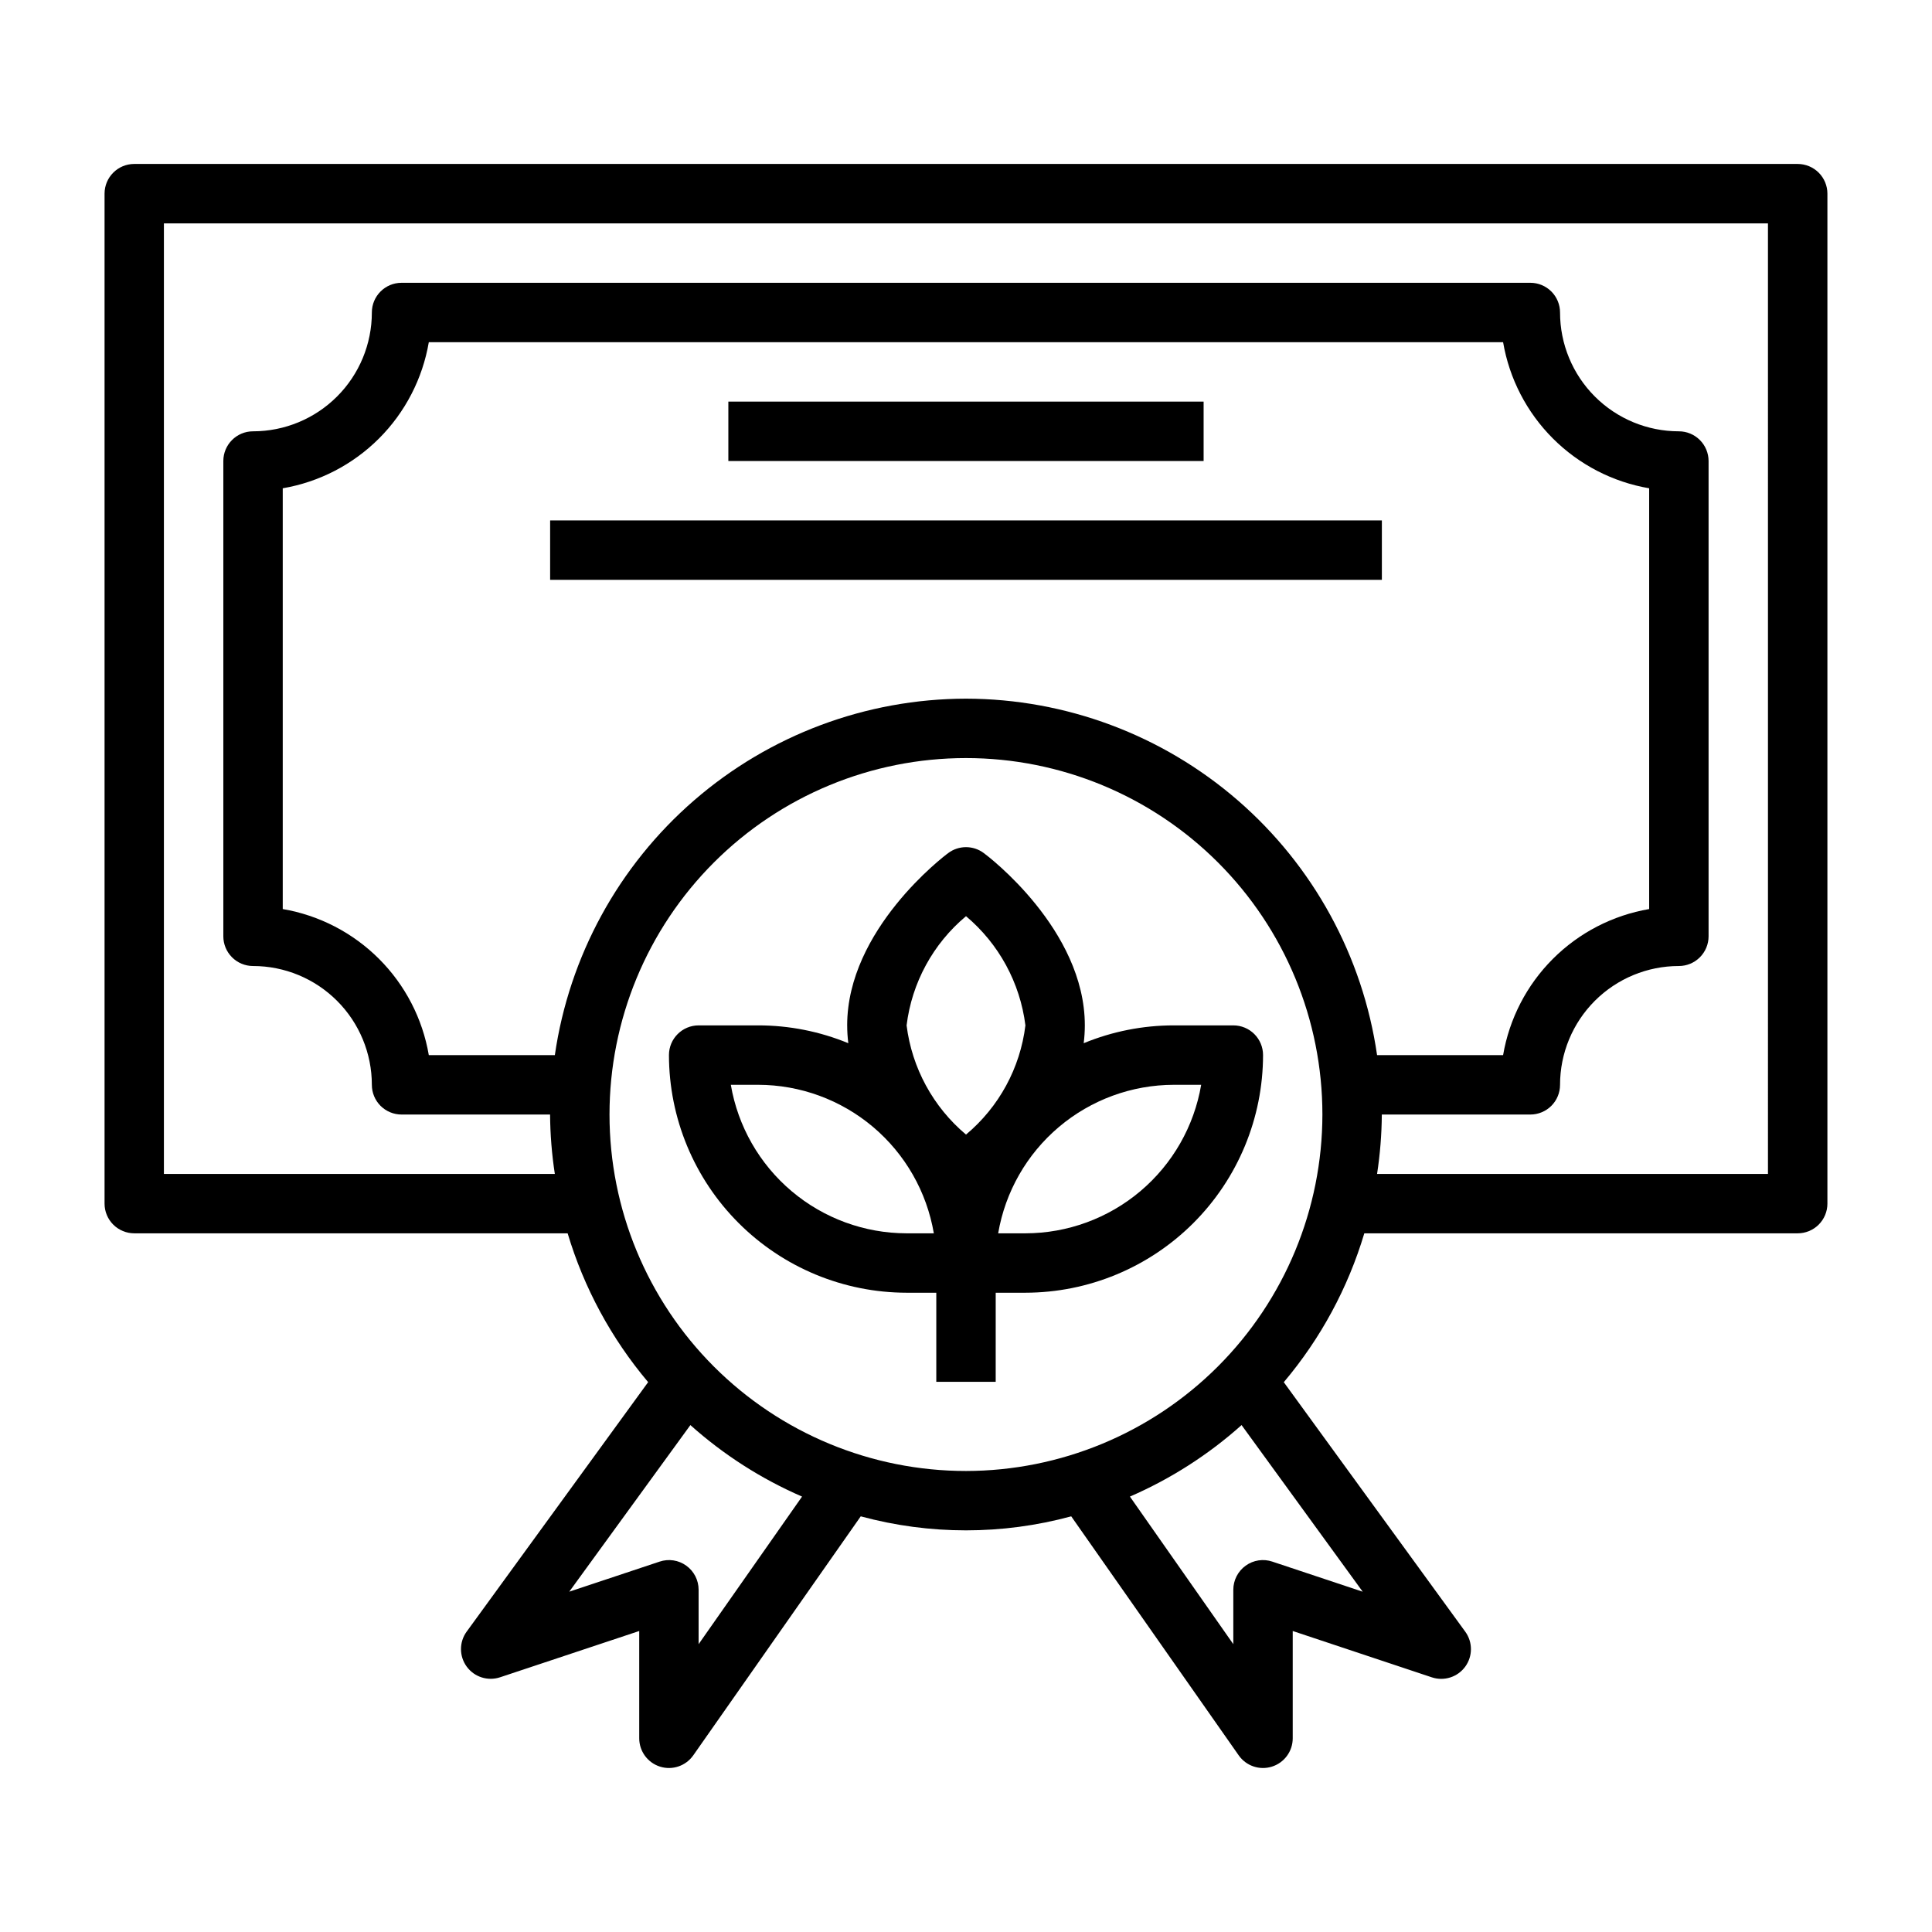
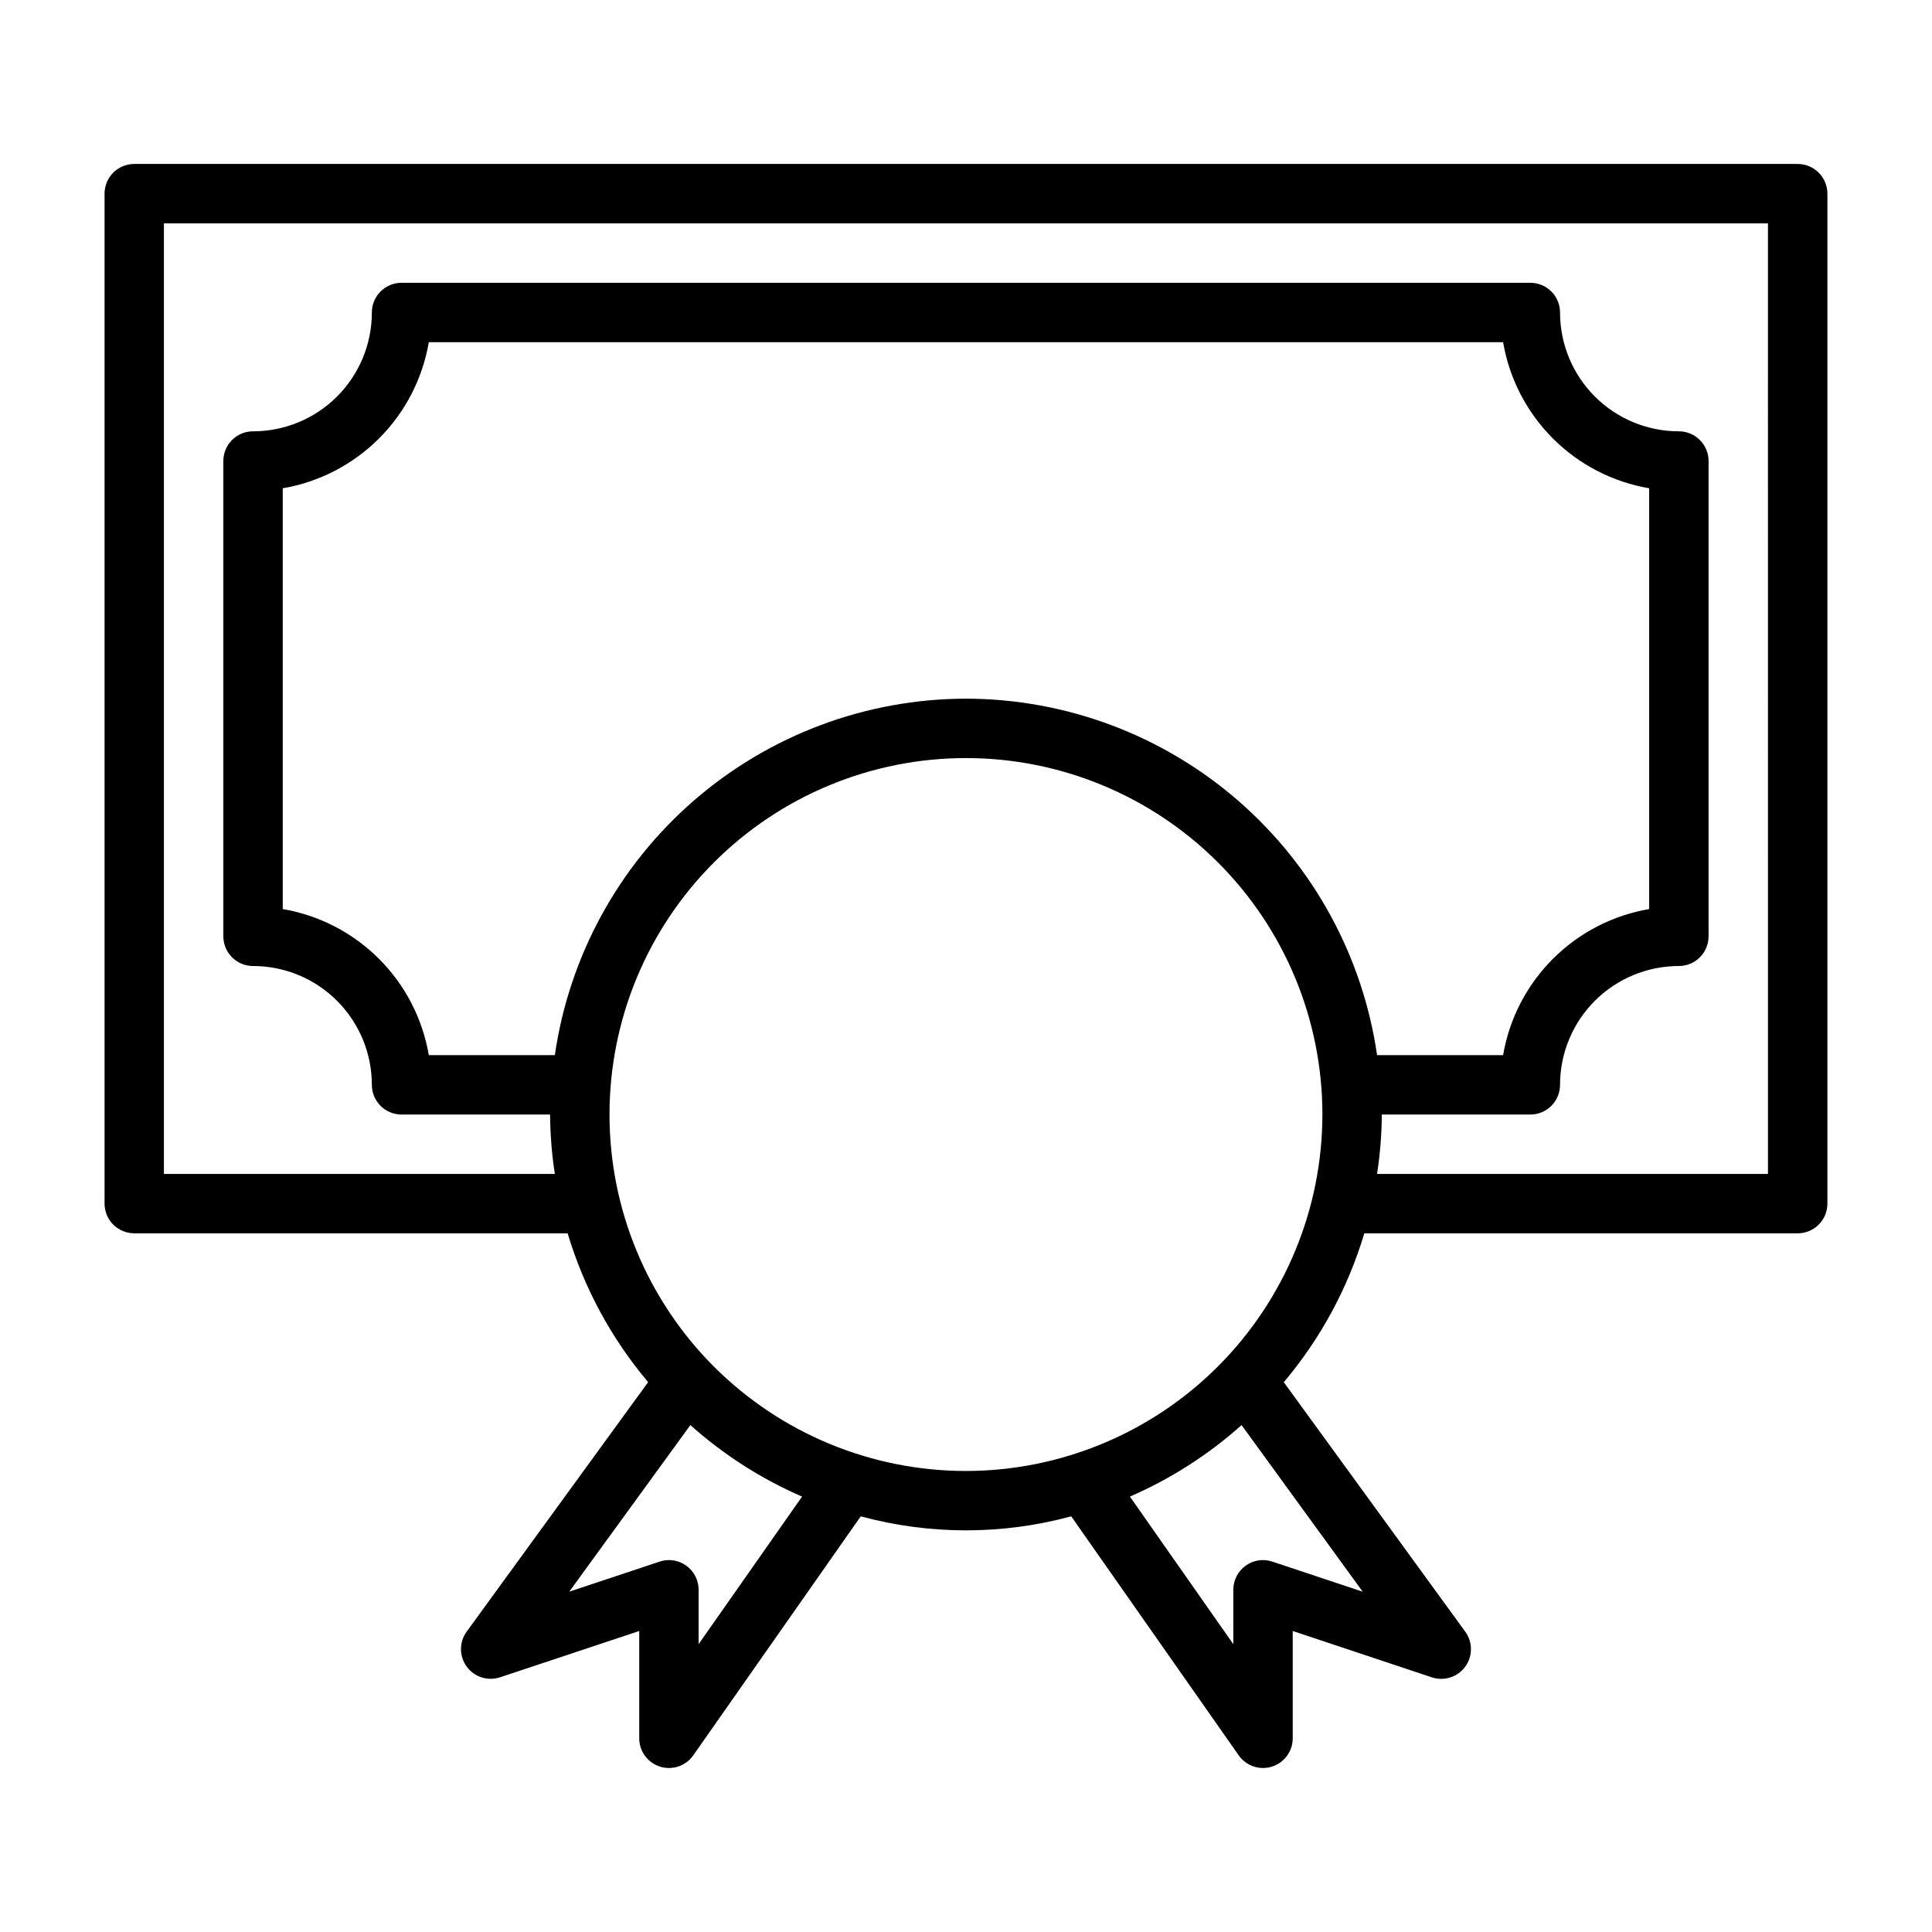
<svg xmlns="http://www.w3.org/2000/svg" fill="#000000" width="800px" height="800px" version="1.1" viewBox="144 144 512 512">
  <g>
-     <path d="m431.19 420.46c0.199-1.566 0.297-3.144 0.301-4.723 0-25.402-25.688-44.871-26.766-45.656-2.801-2.102-6.648-2.102-9.449 0-1.094 0.789-26.766 20.27-26.766 45.656h0.004c0 1.578 0.102 3.156 0.297 4.723-7.582-3.125-15.711-4.731-23.914-4.723h-15.746c-4.348 0-7.871 3.523-7.871 7.871 0.02 16.699 6.66 32.707 18.469 44.512 11.805 11.805 27.812 18.445 44.508 18.465h7.871v23.617h15.742l0.004-23.617h7.871c16.695-0.02 32.703-6.66 44.512-18.465 11.805-11.805 18.445-27.812 18.465-44.512 0-2.086-0.828-4.09-2.305-5.566-1.477-1.477-3.481-2.305-5.566-2.305h-15.746c-8.203-0.008-16.328 1.598-23.914 4.723zm-46.934 50.383c-11.16-0.016-21.953-3.973-30.477-11.176-8.523-7.203-14.227-17.184-16.102-28.184h7.219c11.16 0.012 21.953 3.969 30.477 11.172 8.523 7.203 14.227 17.188 16.102 28.188zm15.742-26.168h0.004c-8.707-7.316-14.332-17.652-15.746-28.938 1.383-11.293 7.012-21.641 15.746-28.938 8.707 7.316 14.328 17.652 15.742 28.938-1.383 11.297-7.012 21.641-15.742 28.938zm15.746 26.168h-7.219c1.875-11 7.578-20.984 16.102-28.188s19.32-11.16 30.477-11.172h7.219c-1.875 11-7.578 20.98-16.102 28.184s-19.316 11.16-30.477 11.176z" />
    <path d="m620.41 187.45h-440.83c-4.348 0-7.871 3.523-7.871 7.871v267.65c0 2.086 0.828 4.09 2.305 5.566 1.477 1.473 3.477 2.305 5.566 2.305h114.85c4.328 14.473 11.59 27.898 21.336 39.438l-48.098 66.125h-0.004c-2.004 2.769-1.996 6.516 0.023 9.273 2.019 2.758 5.59 3.898 8.836 2.82l36.879-12.266v28.434c0 3.434 2.227 6.473 5.504 7.508 3.277 1.035 6.844-0.176 8.816-2.988l44.383-63.34c18.262 4.953 37.516 4.953 55.781 0l44.383 63.34c1.969 2.812 5.539 4.023 8.812 2.988 3.277-1.035 5.504-4.074 5.504-7.508v-28.434l36.871 12.281h0.004c3.242 1.078 6.812-0.062 8.832-2.82 2.019-2.758 2.031-6.504 0.023-9.273l-48.098-66.125c9.75-11.543 17.012-24.977 21.34-39.453h114.85c2.09 0 4.09-0.832 5.566-2.305 1.477-1.477 2.309-3.481 2.309-5.566v-267.65c0-2.086-0.832-4.09-2.309-5.566-1.477-1.473-3.477-2.305-5.566-2.305zm-291.27 392.27v-14.406c0.004-2.535-1.211-4.914-3.266-6.394-2.047-1.484-4.688-1.883-7.086-1.07l-23.93 7.965 32.102-44.152c8.789 7.859 18.777 14.254 29.594 18.949zm175.99-13.902-23.93-7.965v-0.004c-2.394-0.812-5.039-0.414-7.086 1.07-2.055 1.48-3.273 3.859-3.273 6.394v14.406l-27.402-39.109c10.812-4.695 20.805-11.09 29.59-18.949zm-105.14-31.992c-25.055 0-49.082-9.953-66.797-27.668s-27.668-41.742-27.668-66.797 9.953-49.082 27.668-66.797 41.742-27.668 66.797-27.668c25.051 0 49.078 9.953 66.793 27.668 17.719 17.715 27.668 41.742 27.668 66.797-0.023 25.043-9.988 49.055-27.695 66.766-17.711 17.711-41.723 27.672-66.766 27.699zm0-204.67v-0.004c-26.477 0.047-52.051 9.617-72.055 26.961-20.004 17.344-33.098 41.305-36.895 67.504h-33.402c-1.652-9.664-6.262-18.578-13.195-25.508-6.934-6.934-15.848-11.547-25.512-13.199v-111.51c9.664-1.652 18.578-6.266 25.512-13.199 6.934-6.93 11.543-15.844 13.195-25.508h284.7c1.652 9.664 6.262 18.578 13.195 25.508 6.934 6.934 15.848 11.547 25.512 13.199v111.51c-9.664 1.652-18.578 6.266-25.512 13.199-6.934 6.93-11.543 15.844-13.195 25.508h-33.398c-3.797-26.199-16.895-50.16-36.898-67.504-20.004-17.344-45.578-26.914-72.051-26.961zm212.54 125.95h-103.59c0.797-5.211 1.219-10.473 1.258-15.742h39.359c2.09 0 4.09-0.832 5.566-2.305 1.477-1.477 2.305-3.481 2.305-5.566 0-8.352 3.32-16.363 9.223-22.266 5.906-5.906 13.914-9.223 22.266-9.223 2.09 0 4.09-0.832 5.566-2.309 1.477-1.477 2.309-3.477 2.309-5.566v-125.95c0-2.09-0.832-4.09-2.309-5.566-1.477-1.477-3.477-2.309-5.566-2.309-8.352 0-16.359-3.316-22.266-9.223-5.902-5.902-9.223-13.914-9.223-22.266 0-2.086-0.828-4.09-2.305-5.566-1.477-1.477-3.477-2.305-5.566-2.305h-299.14c-4.348 0-7.871 3.523-7.871 7.871 0 8.352-3.316 16.363-9.223 22.266-5.906 5.906-13.914 9.223-22.266 9.223-4.348 0-7.871 3.527-7.871 7.875v125.95c0 2.09 0.828 4.09 2.305 5.566 1.477 1.477 3.477 2.309 5.566 2.309 8.352 0 16.359 3.316 22.266 9.223 5.906 5.902 9.223 13.914 9.223 22.266 0 2.086 0.828 4.09 2.305 5.566 1.477 1.473 3.481 2.305 5.566 2.305h39.359c0.039 5.269 0.461 10.531 1.262 15.742h-103.6v-251.9h425.09z" />
-     <path d="m337.02 250.43h125.95v15.742h-125.95z" />
-     <path d="m289.79 281.92h220.42v15.742h-220.42z" />
  </g>
</svg>